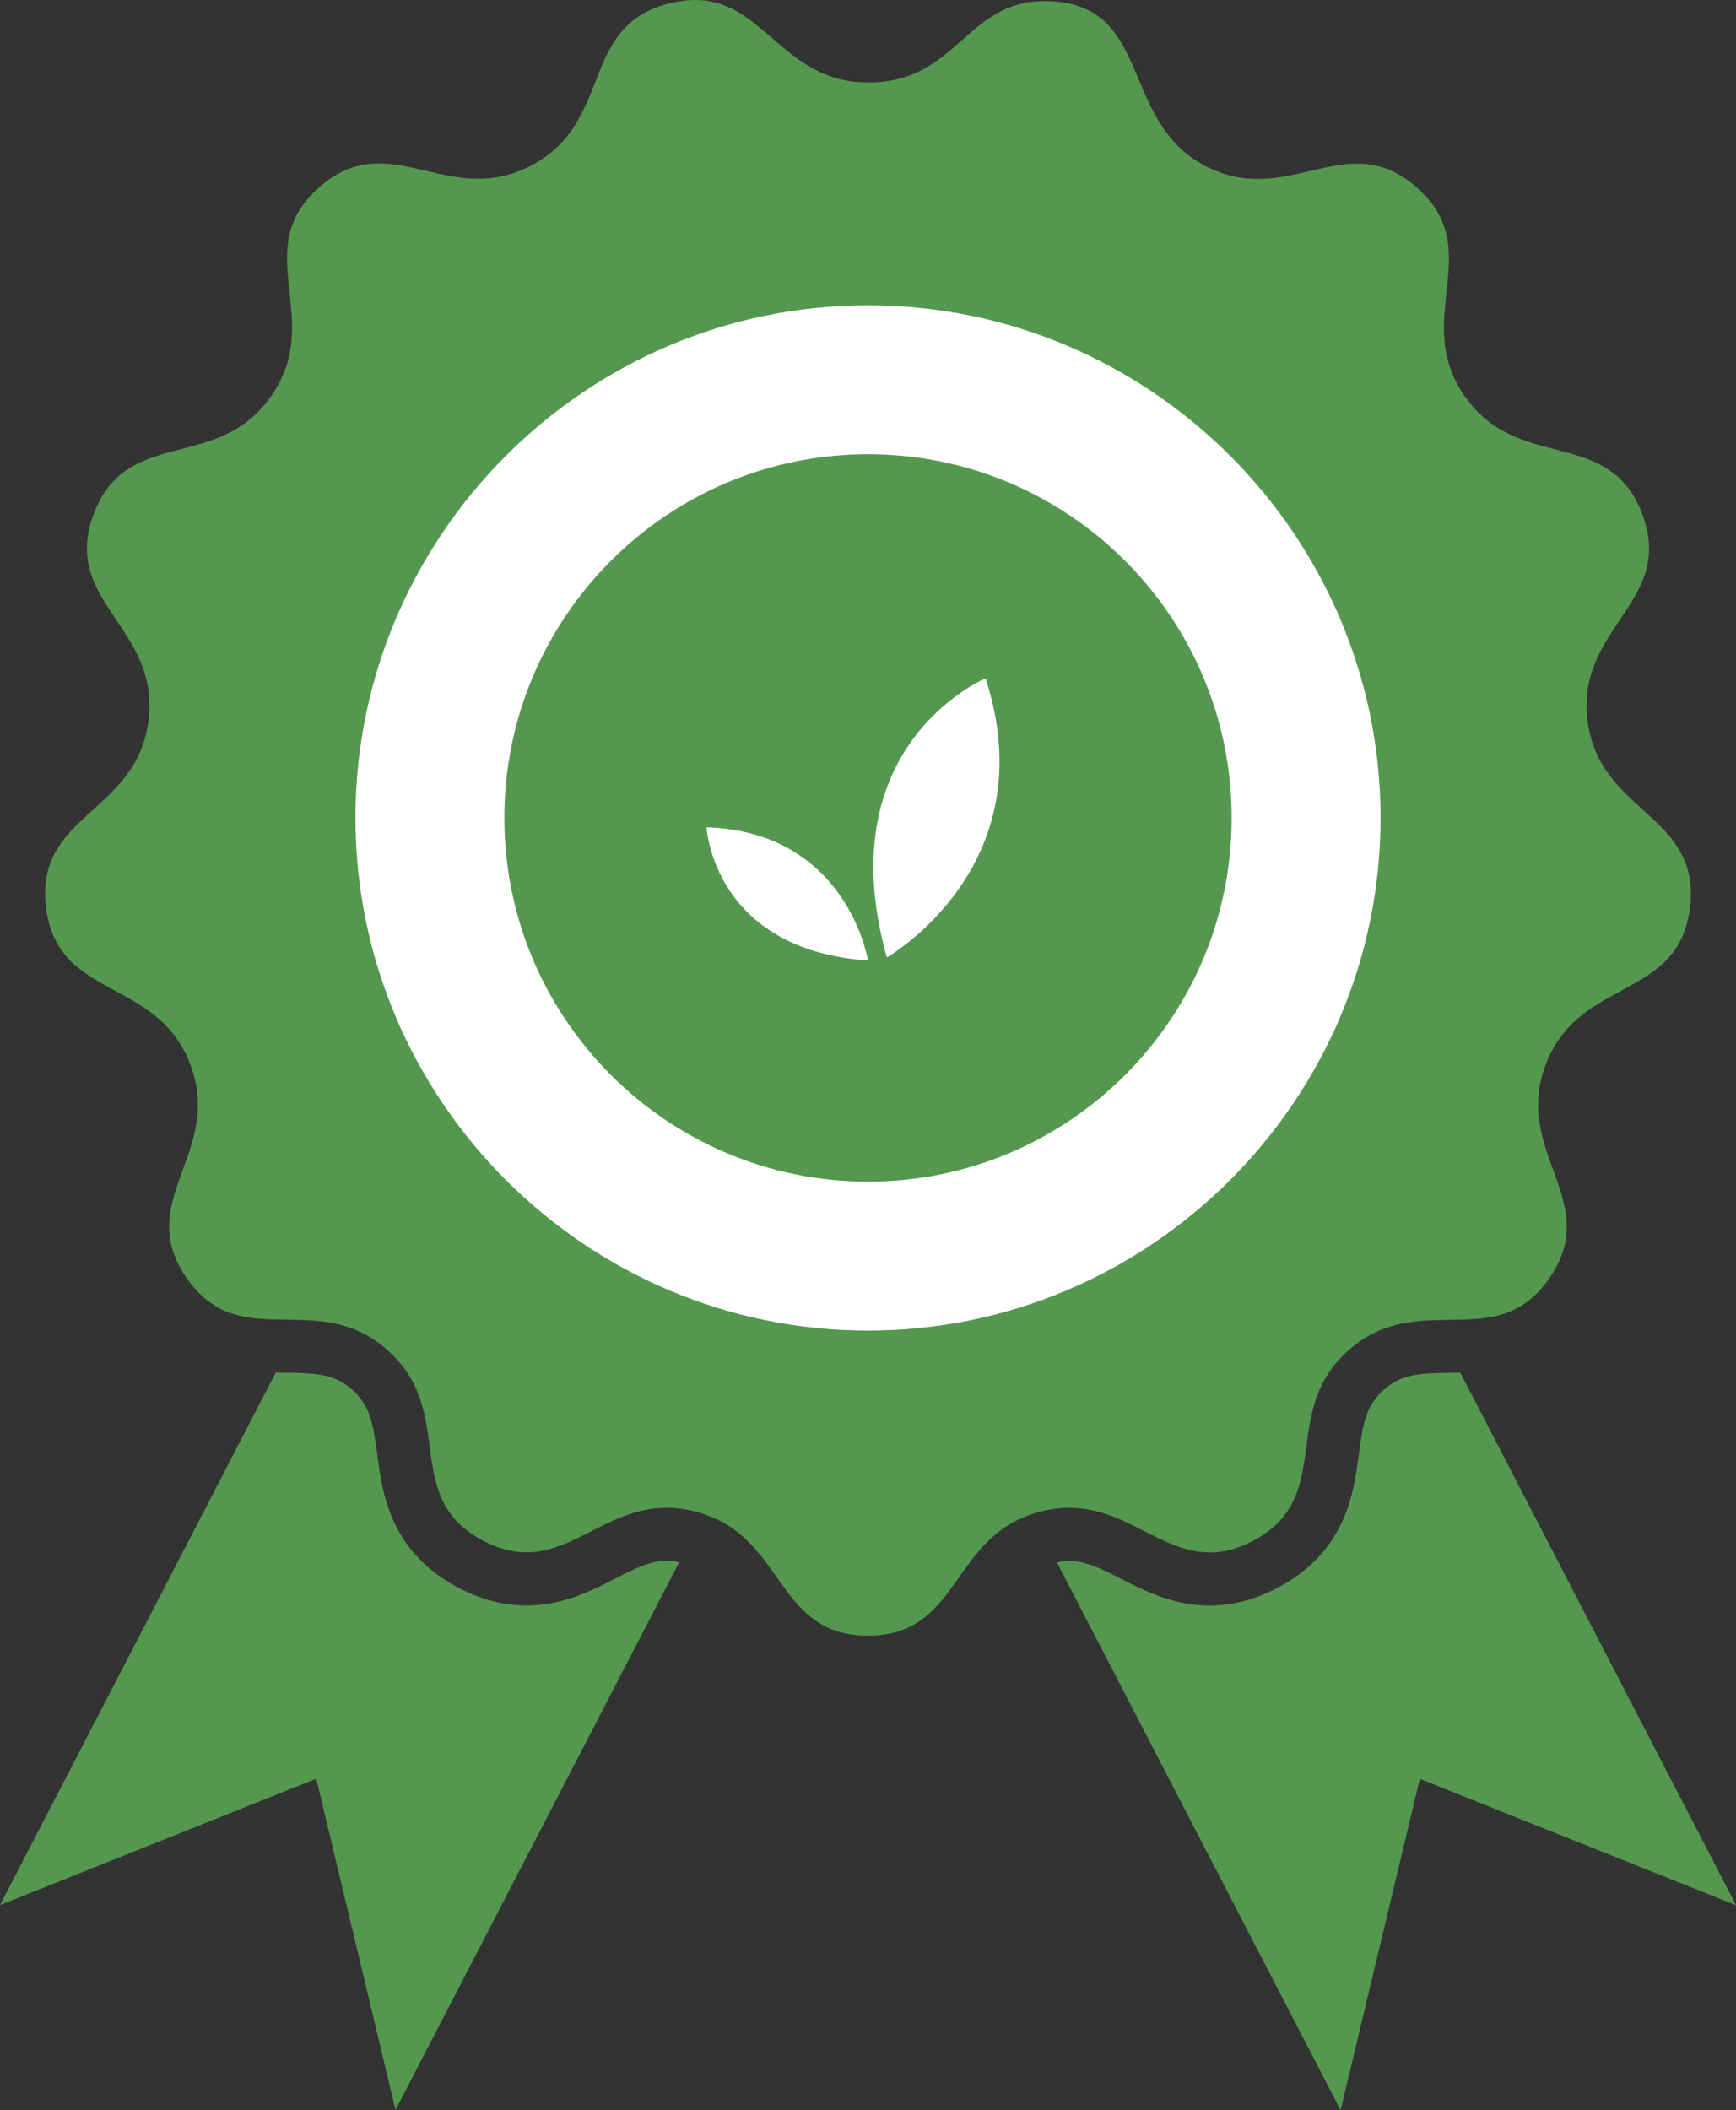
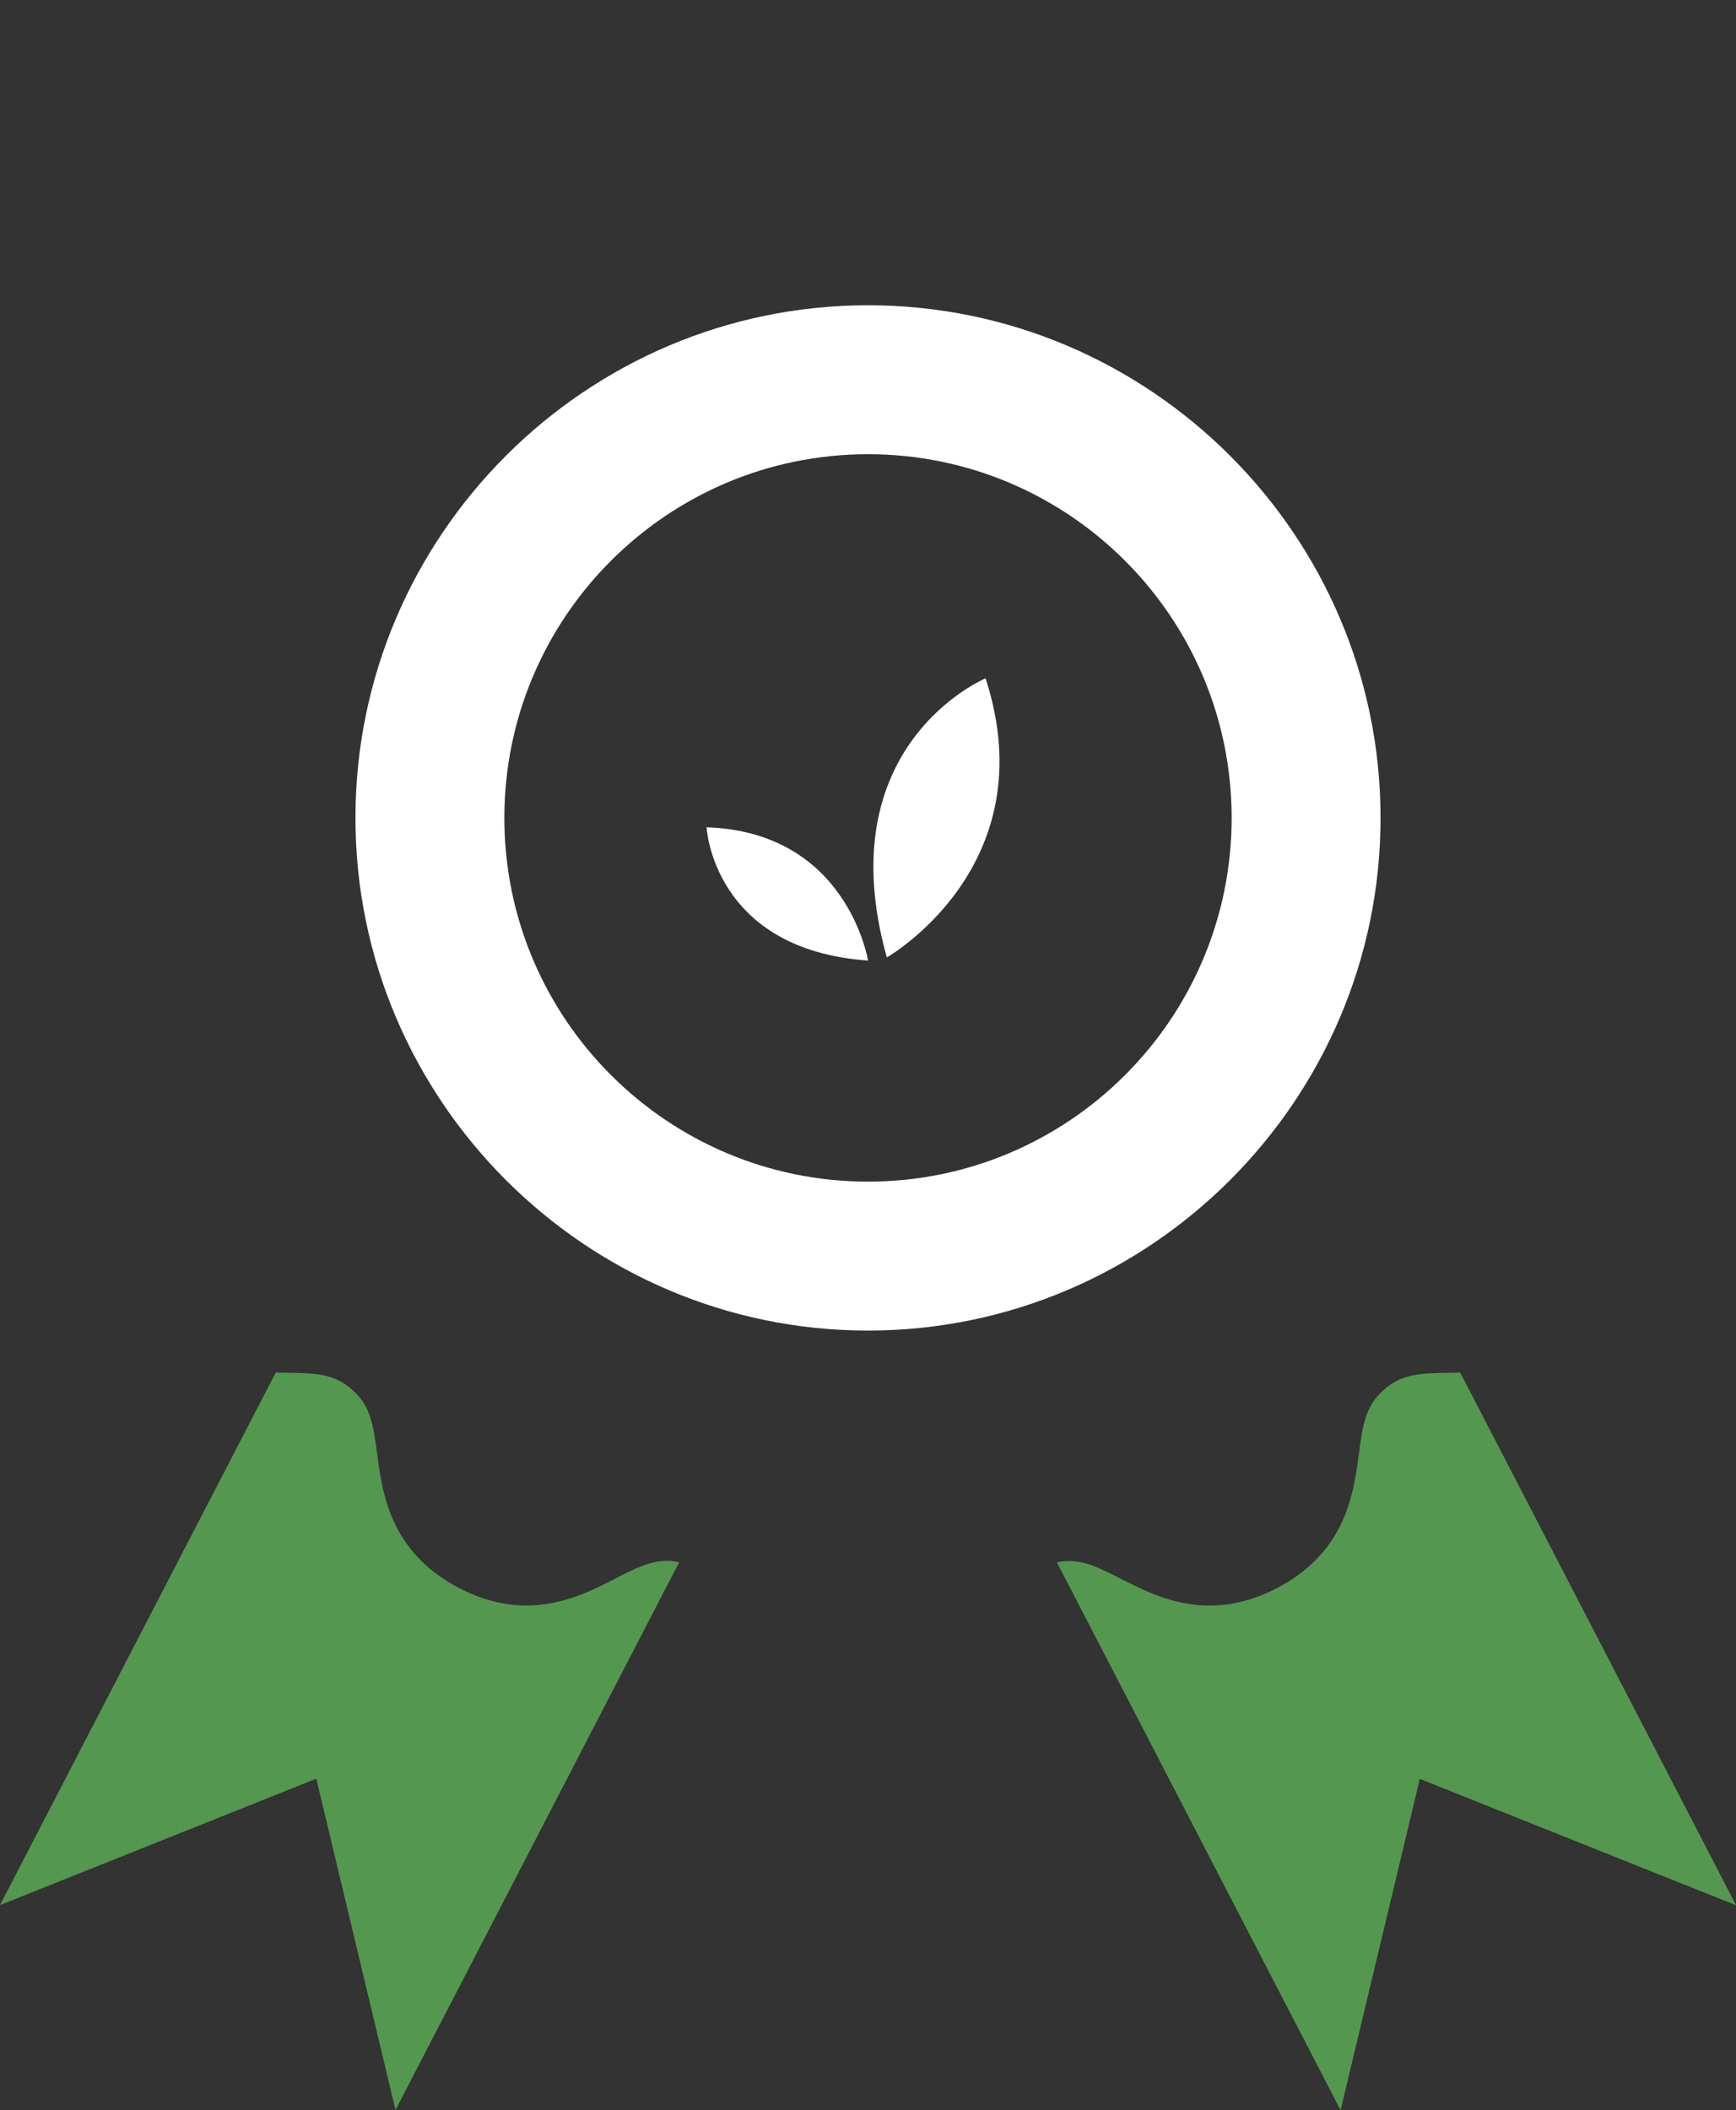
<svg xmlns="http://www.w3.org/2000/svg" id="Layer_1" width="192.82" height="234.32" viewBox="0 0 192.82 234.32">
  <rect x="0" y="0" width="192.82" height="234.32" fill="#333333" stroke="none" />
  <path d="m68.31,175.32c-2.6,1.33-5.84,2.97-9.84,2.97-2.52,0-5.05-.66-7.54-1.97-1.73-.91-3.23-2.02-4.45-3.3-1.15-1.21-2.08-2.6-2.78-4.15-1.16-2.57-1.51-5.15-1.81-7.43-.46-3.47-.8-5.36-2.77-7.11-1.97-1.75-3.89-1.85-7.39-1.89-.36,0-.73,0-1.1-.02L0,211.56l35.13-14.04,8.8,36.79,31.51-60.83c-.48-.1-.94-.15-1.38-.15-1.86,0-3.57.87-5.74,1.98" fill="#54984f" />
  <path d="m162.19,152.43c-.37,0-.74.01-1.1.02-3.5.04-5.42.15-7.39,1.89-1.97,1.75-2.31,3.64-2.77,7.11-.3,2.28-.65,4.86-1.81,7.43-.7,1.55-1.63,2.94-2.78,4.15-1.22,1.28-2.71,2.39-4.45,3.3-2.48,1.3-5.02,1.97-7.54,1.97-4.01,0-7.24-1.65-9.84-2.97-2.17-1.11-3.88-1.98-5.74-1.98-.45,0-.91.05-1.38.15l31.51,60.83,8.8-36.79,35.13,14.04-30.63-59.13Z" fill="#54984f" />
-   <path d="m134.35,172.41c1.46,0,3.04-.36,4.8-1.29,9.27-4.87,2.8-14.24,10.64-21.18,3.08-2.73,6.27-3.22,9.37-3.33.81-.03,1.62-.03,2.41-.05.81-.01,1.6-.03,2.39-.09,2.98-.24,5.77-1.1,8.14-4.54,5.95-8.62-4.13-13.91-.42-23.7,3.71-9.79,14.77-7.07,16.03-17.46,1.26-10.4-10.12-10.4-11.39-20.79-1.26-10.4,9.79-13.12,6.08-22.91-3.71-9.79-13.8-4.5-19.74-13.12-5.95-8.62,2.57-16.17-5.27-23.11-2.3-2.04-4.48-2.67-6.65-2.67-3.56,0-7.08,1.7-11.03,1.7-1.85,0-3.8-.37-5.89-1.47C124.55,13.51,127.86,1.23,117.44.19c-.49-.05-.96-.07-1.41-.07-8.83,0-9.65,9.04-19.62,9.04C86.98,9.16,84.93,0,77.2,0c-.86,0-1.78.11-2.8.36-10.17,2.51-6.13,13.15-15.4,18.02-2.09,1.1-4.04,1.47-5.89,1.47-3.95,0-7.48-1.7-11.03-1.7-2.17,0-4.35.63-6.65,2.67-7.84,6.94.68,14.49-5.27,23.11-5.95,8.62-16.03,3.33-19.74,13.12-3.71,9.79,7.34,12.52,6.08,22.91-1.26,10.4-12.65,10.4-11.39,20.79,1.26,10.4,12.32,7.67,16.03,17.46,3.71,9.79-6.37,15.08-.42,23.7,2.37,3.44,5.15,4.3,8.14,4.54.78.06,1.58.08,2.39.09.8.01,1.6.02,2.41.05,3.1.11,6.29.6,9.37,3.33,7.84,6.94,1.37,16.31,10.64,21.18,1.77.93,3.34,1.29,4.8,1.29,5.4,0,9.28-4.95,15.58-4.95.97,0,1.99.12,3.09.39.37.09.72.19,1.05.31.72.24,1.38.53,1.99.86.66.36,1.26.76,1.81,1.2,5.23,4.17,6.01,11.44,14.41,11.44s9.18-7.27,14.41-11.44c.55-.44,1.15-.84,1.81-1.2.61-.33,1.27-.62,1.99-.86.34-.11.69-.21,1.05-.31,1.1-.27,2.12-.39,3.09-.39,6.3,0,10.18,4.95,15.58,4.95" fill="#54984f" />
  <path d="m56.02,90.83c0,22.28,18.1,40.39,40.39,40.39s40.39-18.1,40.39-40.39-18.1-40.39-40.39-40.39-40.39,18.1-40.39,40.39m-16.54,0c0-31.34,25.59-56.93,56.93-56.93s56.93,25.59,56.93,56.93-25.59,56.93-56.93,56.93-56.93-25.59-56.93-56.93" fill="#fff" />
  <path d="m96.41,106.67c-17.24-1.22-17.93-14.8-17.93-14.8,15.67.52,17.93,14.8,17.93,14.8" fill="#fff" />
  <path d="m109.47,75.33c6.79,20.89-10.97,30.99-10.97,30.99-6.62-23.68,10.97-30.99,10.97-30.99" fill="#fff" />
</svg>